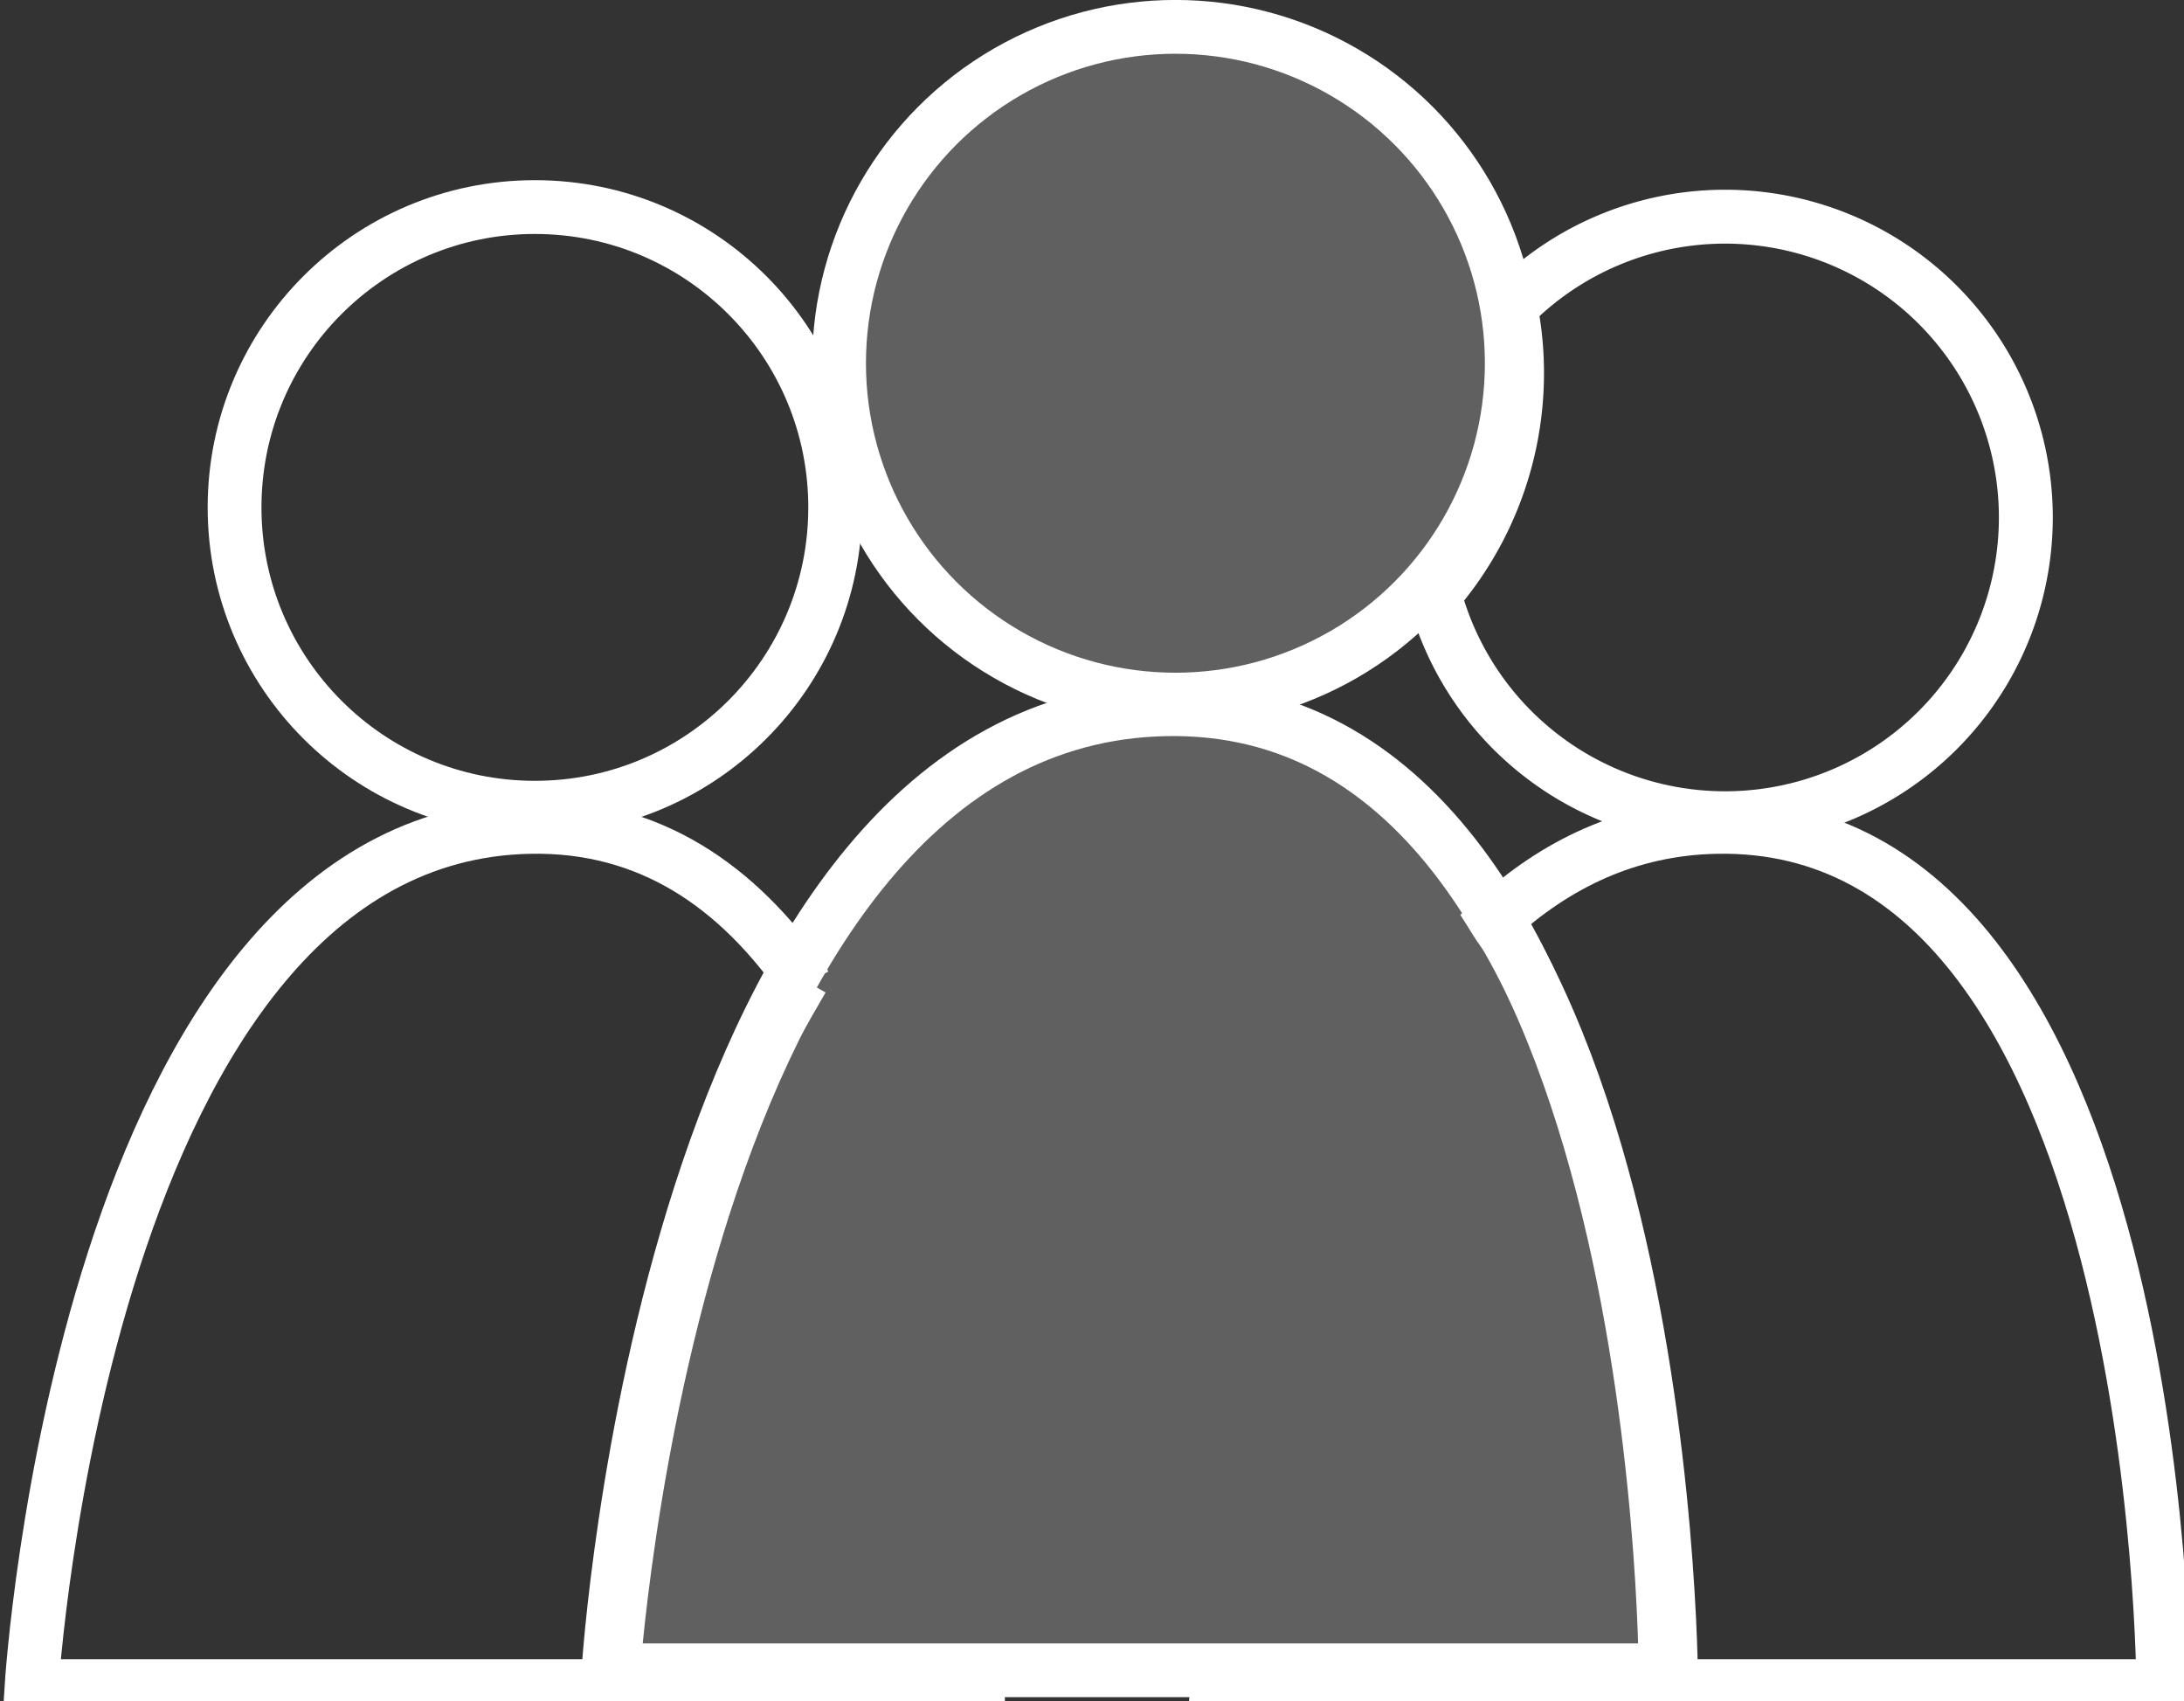
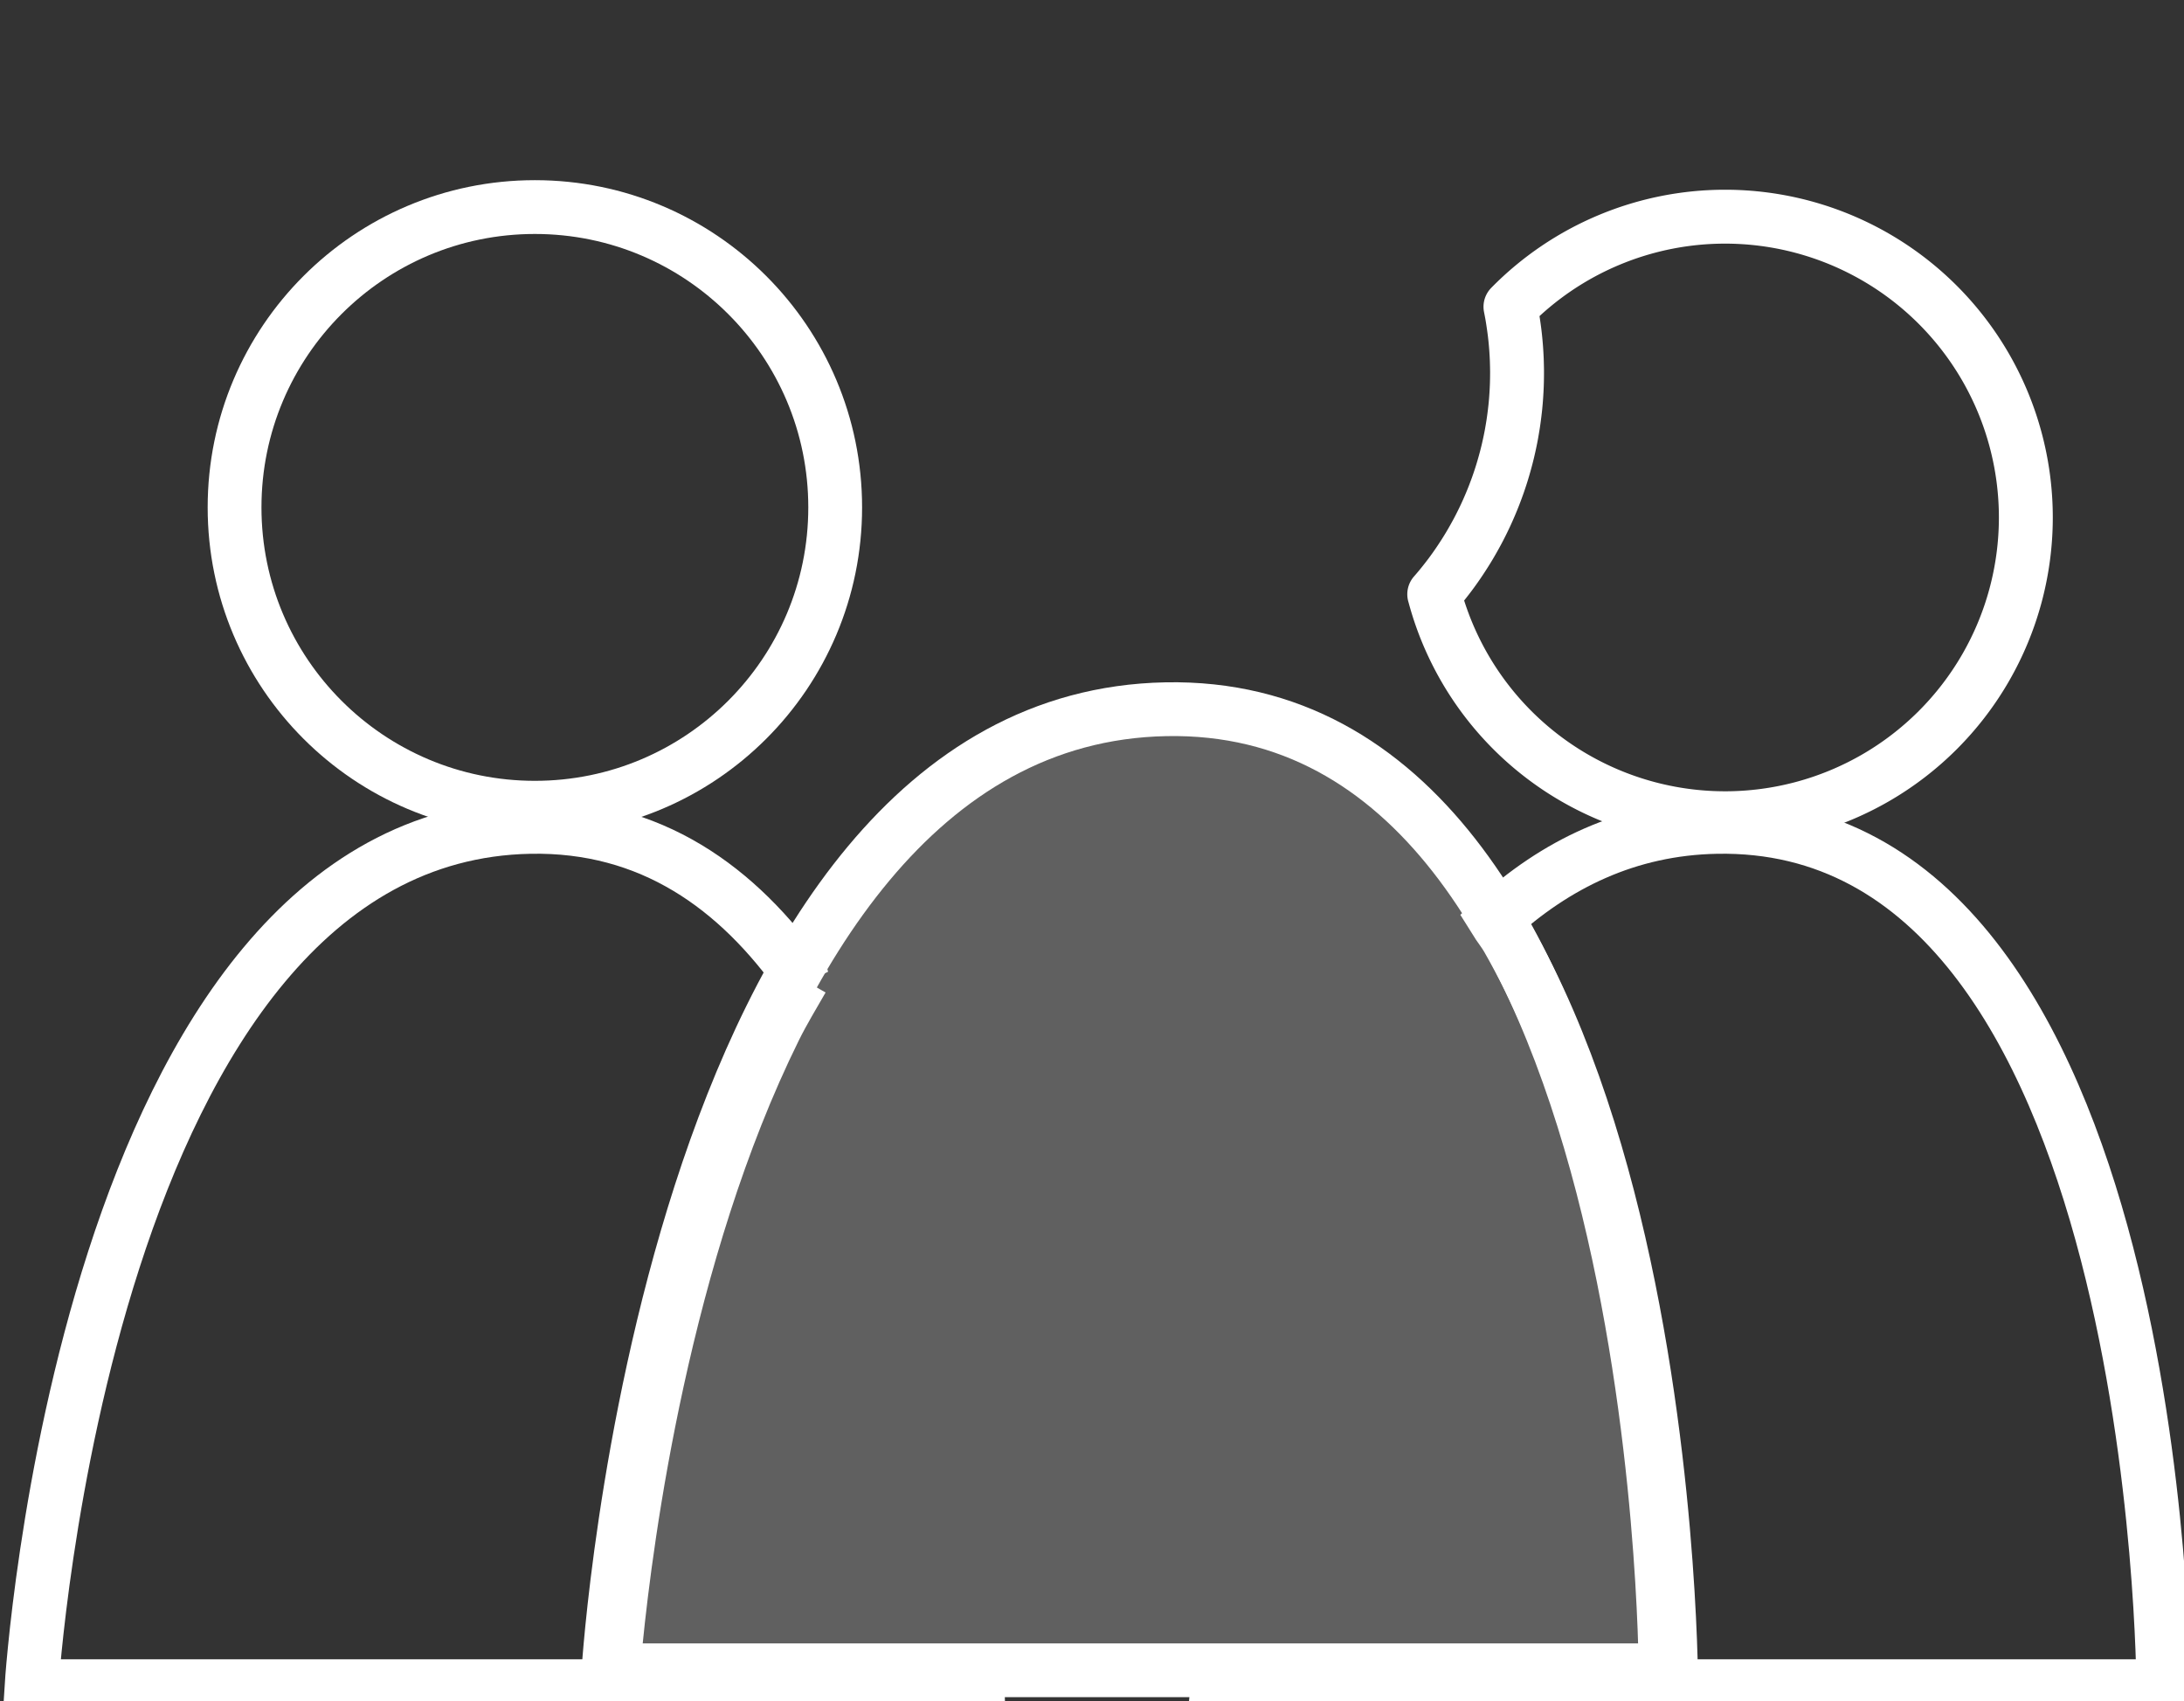
<svg xmlns="http://www.w3.org/2000/svg" width="42.951mm" height="33.456mm" viewBox="0 0 42.951 33.456" version="1.1" id="svg8">
  <rect x="0" y="0" width="42.951" height="33.456" fill="#333333" stroke="none" />
  <defs id="defs2" />
  <g id="layer1" transform="translate(-36.415,-115.321)" style="stroke-width:1.058;stroke-miterlimit:4;stroke-dasharray:none">
    <path id="path839-3-4" style="fill:none;stroke:#ffffff;stroke-width:4;stroke-linecap:butt;stroke-linejoin:miter;stroke-miterlimit:4;stroke-dasharray:none;stroke-opacity:1" d="m 196.947,507.834 c -4.771,-6.8 -11.246,-11.475 -20.199,-11.303 -33.05,0.638 -36.988,63.773 -36.988,63.773 h 70.15 c 0,0 -0.016,-0.297 -0.016,-0.305 h -27.037 c 0,0 0.276,-4.42 1.268,-11.061 0.496,-3.32 1.171,-7.196 2.08,-11.352 0.909,-4.156 2.052,-8.593 3.484,-13.035 0.716,-2.221 1.505,-4.443 2.373,-6.633 0.868,-2.189 1.815,-4.344 2.848,-6.434 0.626,-1.265 1.347,-2.444 2.037,-3.652 z" transform="scale(0.265)" />
    <circle style="fill:none;stroke:#ffffff;stroke-width:1.058;stroke-linecap:round;stroke-linejoin:round;stroke-miterlimit:4;stroke-dasharray:none;stroke-opacity:1" id="path841-1-1" cx="46.934" cy="125.299" r="5.906" />
    <path id="path839-3" style="fill:none;stroke:#ffffff;stroke-width:4;stroke-linecap:butt;stroke-linejoin:miter;stroke-miterlimit:4;stroke-dasharray:none;stroke-opacity:1" d="m 227.846,560 c -4.8e-4,0.007 -0.035,0.305 -0.035,0.305 h 70.15 c 0,0 -0.112,-64.411 -33.162,-63.773 -6.581,0.127 -11.964,2.794 -16.436,6.885 0.3,0.485 0.653,0.906 0.939,1.406 1.097,1.916 2.095,3.939 3.002,6.035 0.907,2.096 1.725,4.266 2.461,6.471 0.736,2.205 1.39,4.446 1.973,6.689 1.165,4.487 2.041,8.979 2.699,13.193 0.658,4.215 1.098,8.151 1.393,11.527 0.59,6.752 0.598,11.262 0.598,11.262 z" transform="scale(0.265)" />
    <path id="path841-1" style="fill:none;stroke:#ffffff;stroke-width:4;stroke-linecap:round;stroke-linejoin:round;stroke-miterlimit:4;stroke-dasharray:none;stroke-opacity:1" d="m 243.855,479.27 a 22.321,22.321 0 0 0 21.58,16.623 22.321,22.321 0 0 0 22.322,-22.32 22.321,22.321 0 0 0 -22.322,-22.32 22.321,22.321 0 0 0 -15.926,6.684 25,25 0 0 1 0.031,0.158 25,25 0 0 1 0.078,0.412 25,25 0 0 1 0.068,0.416 25,25 0 0 1 0.062,0.416 25,25 0 0 1 0.057,0.416 25,25 0 0 1 0.049,0.418 25,25 0 0 1 0.041,0.418 25,25 0 0 1 0.035,0.42 25,25 0 0 1 0.027,0.418 25,25 0 0 1 0.021,0.42 25,25 0 0 1 0.012,0.42 25,25 0 0 1 0.008,0.422 25,25 0 0 1 0,0.168 25,25 0 0 1 -0.004,0.42 25,25 0 0 1 -0.01,0.42 25,25 0 0 1 -0.018,0.42 25,25 0 0 1 -0.025,0.42 25,25 0 0 1 -0.031,0.42 25,25 0 0 1 -0.039,0.418 25,25 0 0 1 -0.047,0.418 25,25 0 0 1 -0.053,0.418 25,25 0 0 1 -0.059,0.416 25,25 0 0 1 -0.068,0.414 25,25 0 0 1 -0.072,0.414 25,25 0 0 1 -0.082,0.414 25,25 0 0 1 -0.088,0.41 25,25 0 0 1 -0.094,0.41 25,25 0 0 1 -0.102,0.408 25,25 0 0 1 -0.109,0.406 25,25 0 0 1 -0.115,0.404 25,25 0 0 1 -0.121,0.402 25,25 0 0 1 -0.129,0.4 25,25 0 0 1 -0.135,0.398 25,25 0 0 1 -0.143,0.395 25,25 0 0 1 -0.148,0.393 25,25 0 0 1 -0.156,0.393 25,25 0 0 1 -0.162,0.387 25,25 0 0 1 -0.168,0.385 25,25 0 0 1 -0.174,0.383 25,25 0 0 1 -0.182,0.379 25,25 0 0 1 -0.188,0.377 25,25 0 0 1 -0.193,0.373 25,25 0 0 1 -0.201,0.369 25,25 0 0 1 -0.207,0.367 25,25 0 0 1 -0.211,0.363 25,25 0 0 1 -0.219,0.359 25,25 0 0 1 -0.225,0.355 25,25 0 0 1 -0.23,0.352 25,25 0 0 1 -0.236,0.348 25,25 0 0 1 -0.242,0.344 25,25 0 0 1 -0.248,0.34 25,25 0 0 1 -0.254,0.334 25,25 0 0 1 -0.26,0.332 25,25 0 0 1 -0.264,0.326 25,25 0 0 1 -0.271,0.322 25,25 0 0 1 -0.162,0.186 z" transform="scale(0.265)" />
-     <circle style="fill:#ffffff;fill-opacity:0.222;stroke:#ffffff;stroke-width:1.058;stroke-linecap:round;stroke-linejoin:round;stroke-miterlimit:4;stroke-dasharray:none;stroke-opacity:1" id="path841" cx="59.531" cy="122.464" r="6.615" />
    <path style="fill:#ffffff;fill-opacity:0.222;stroke:#ffffff;stroke-width:1.058;stroke-linecap:butt;stroke-linejoin:miter;stroke-miterlimit:4;stroke-dasharray:none;stroke-opacity:1" d="m 48.381,148.167 h 20.789 c 0,0 -0.033,-19.088 -9.827,-18.899 -9.794,0.189 -10.961,18.899 -10.961,18.899 z" id="path839" />
  </g>
</svg>